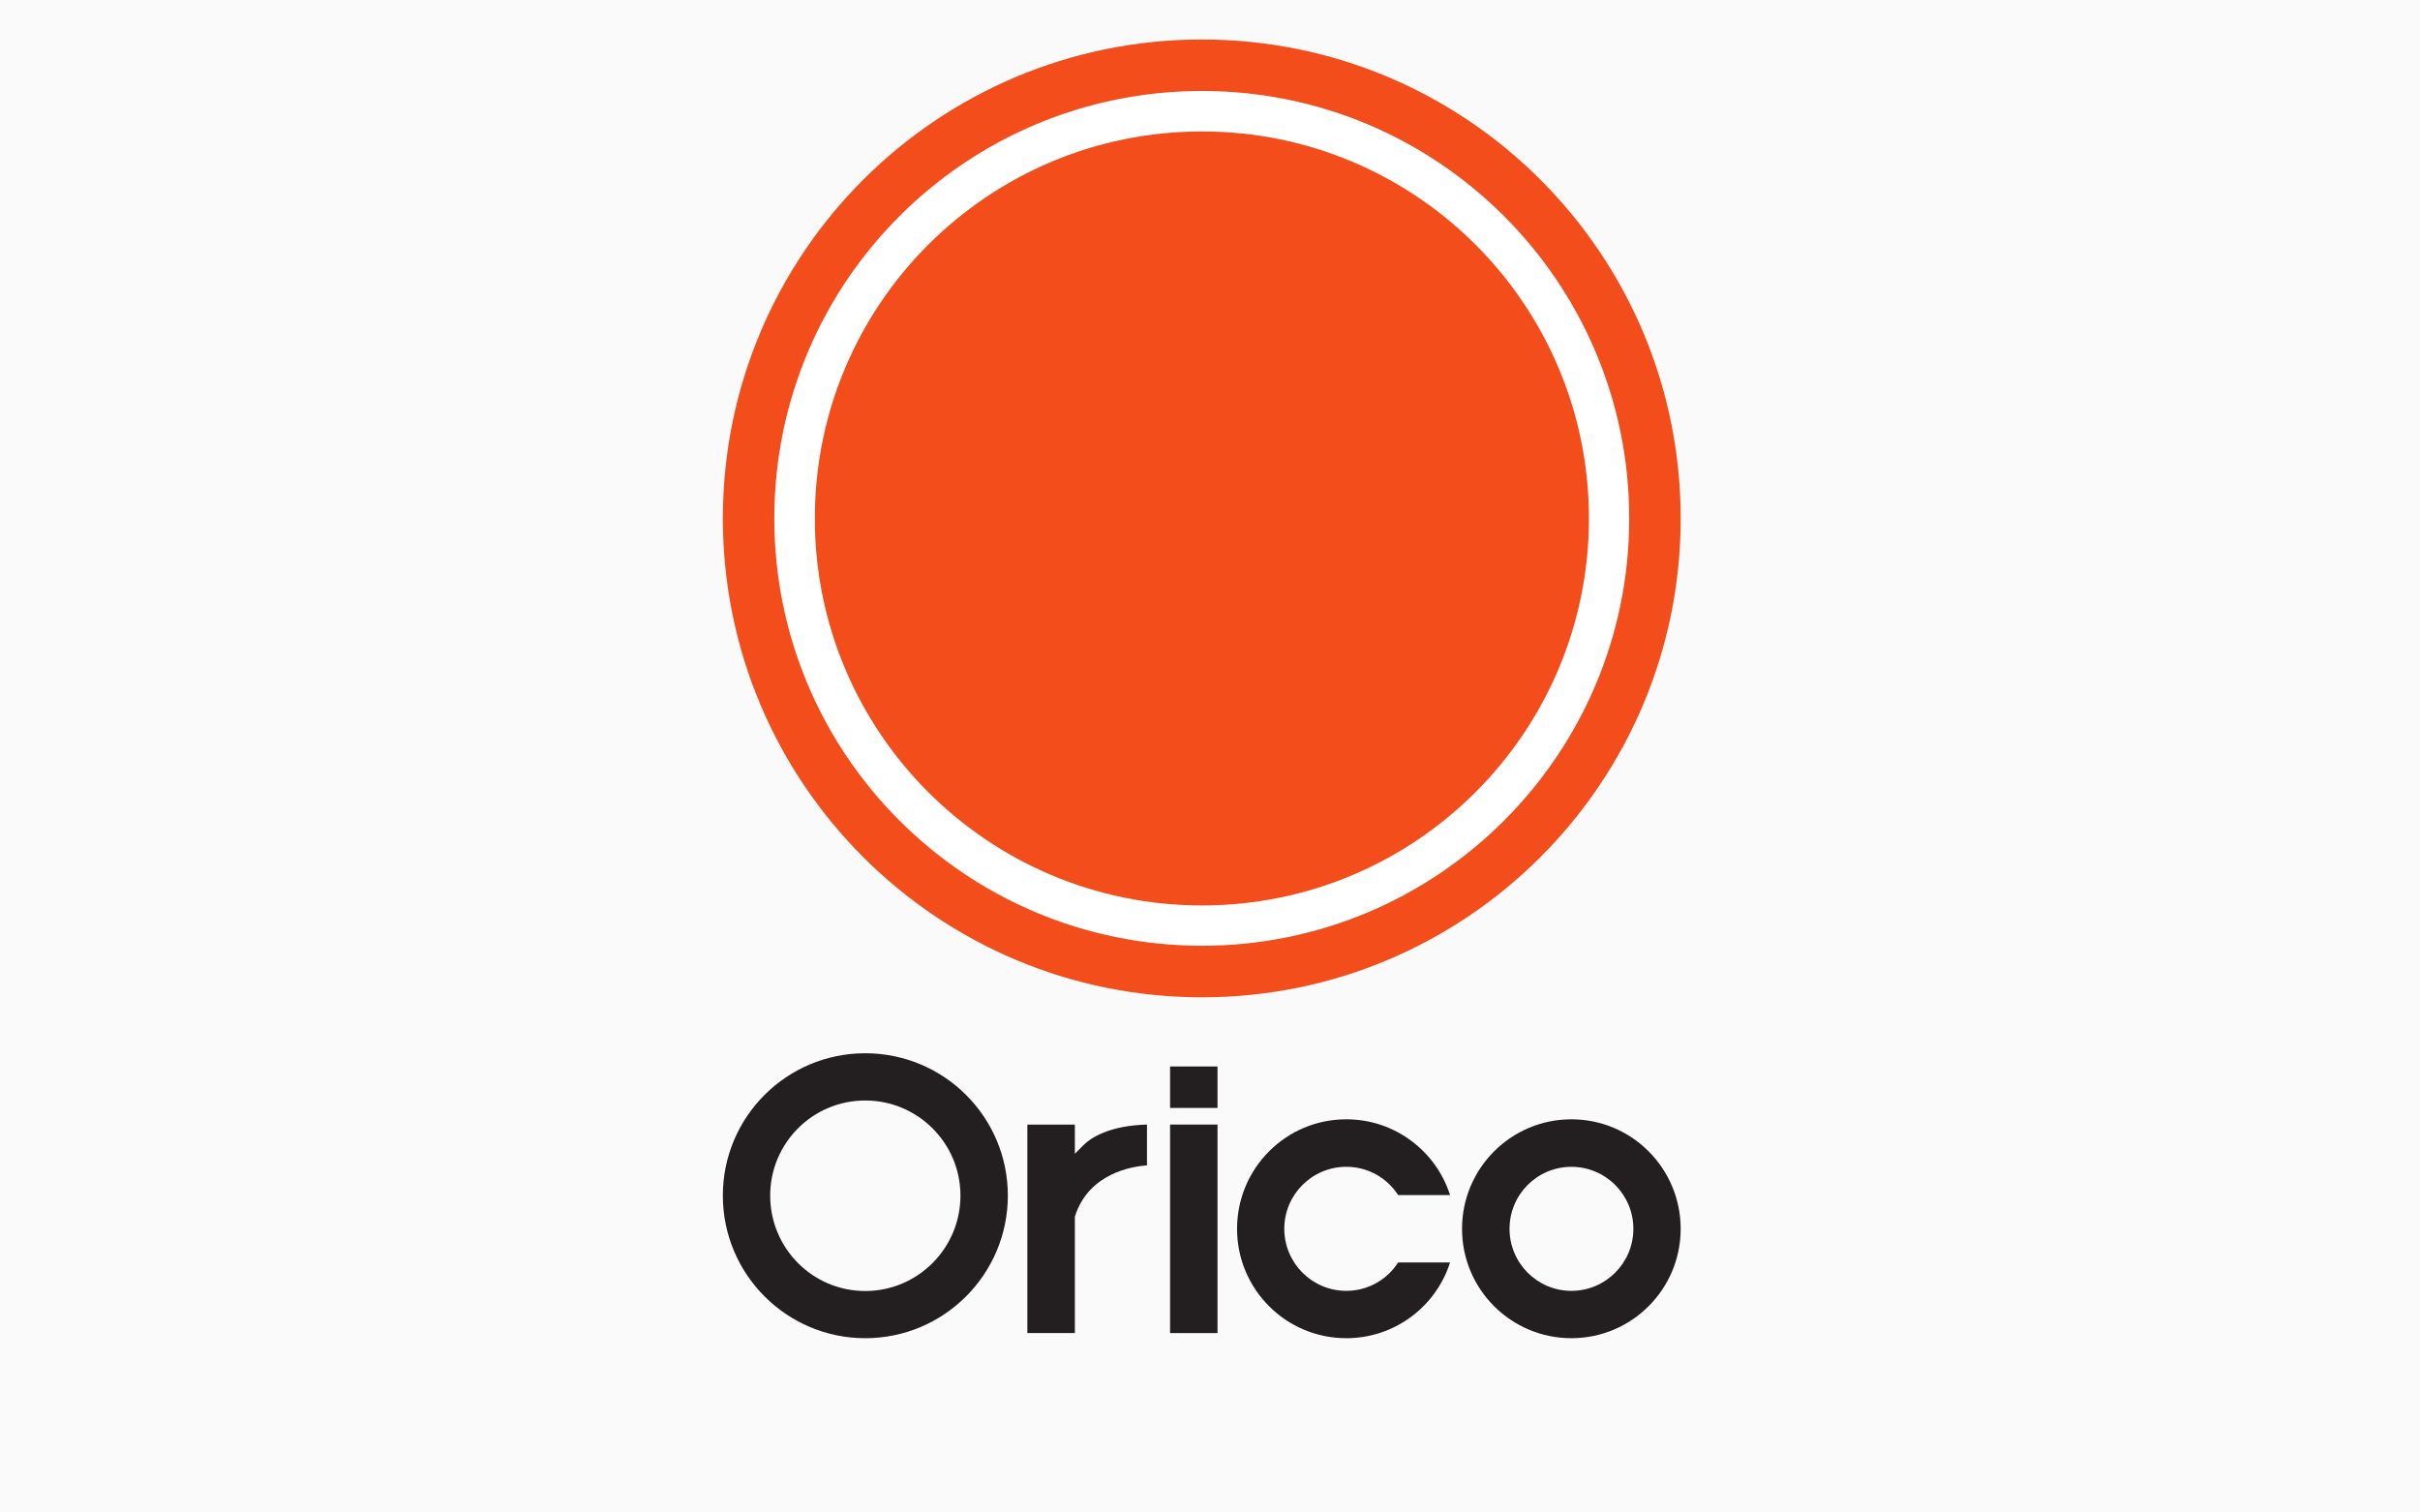
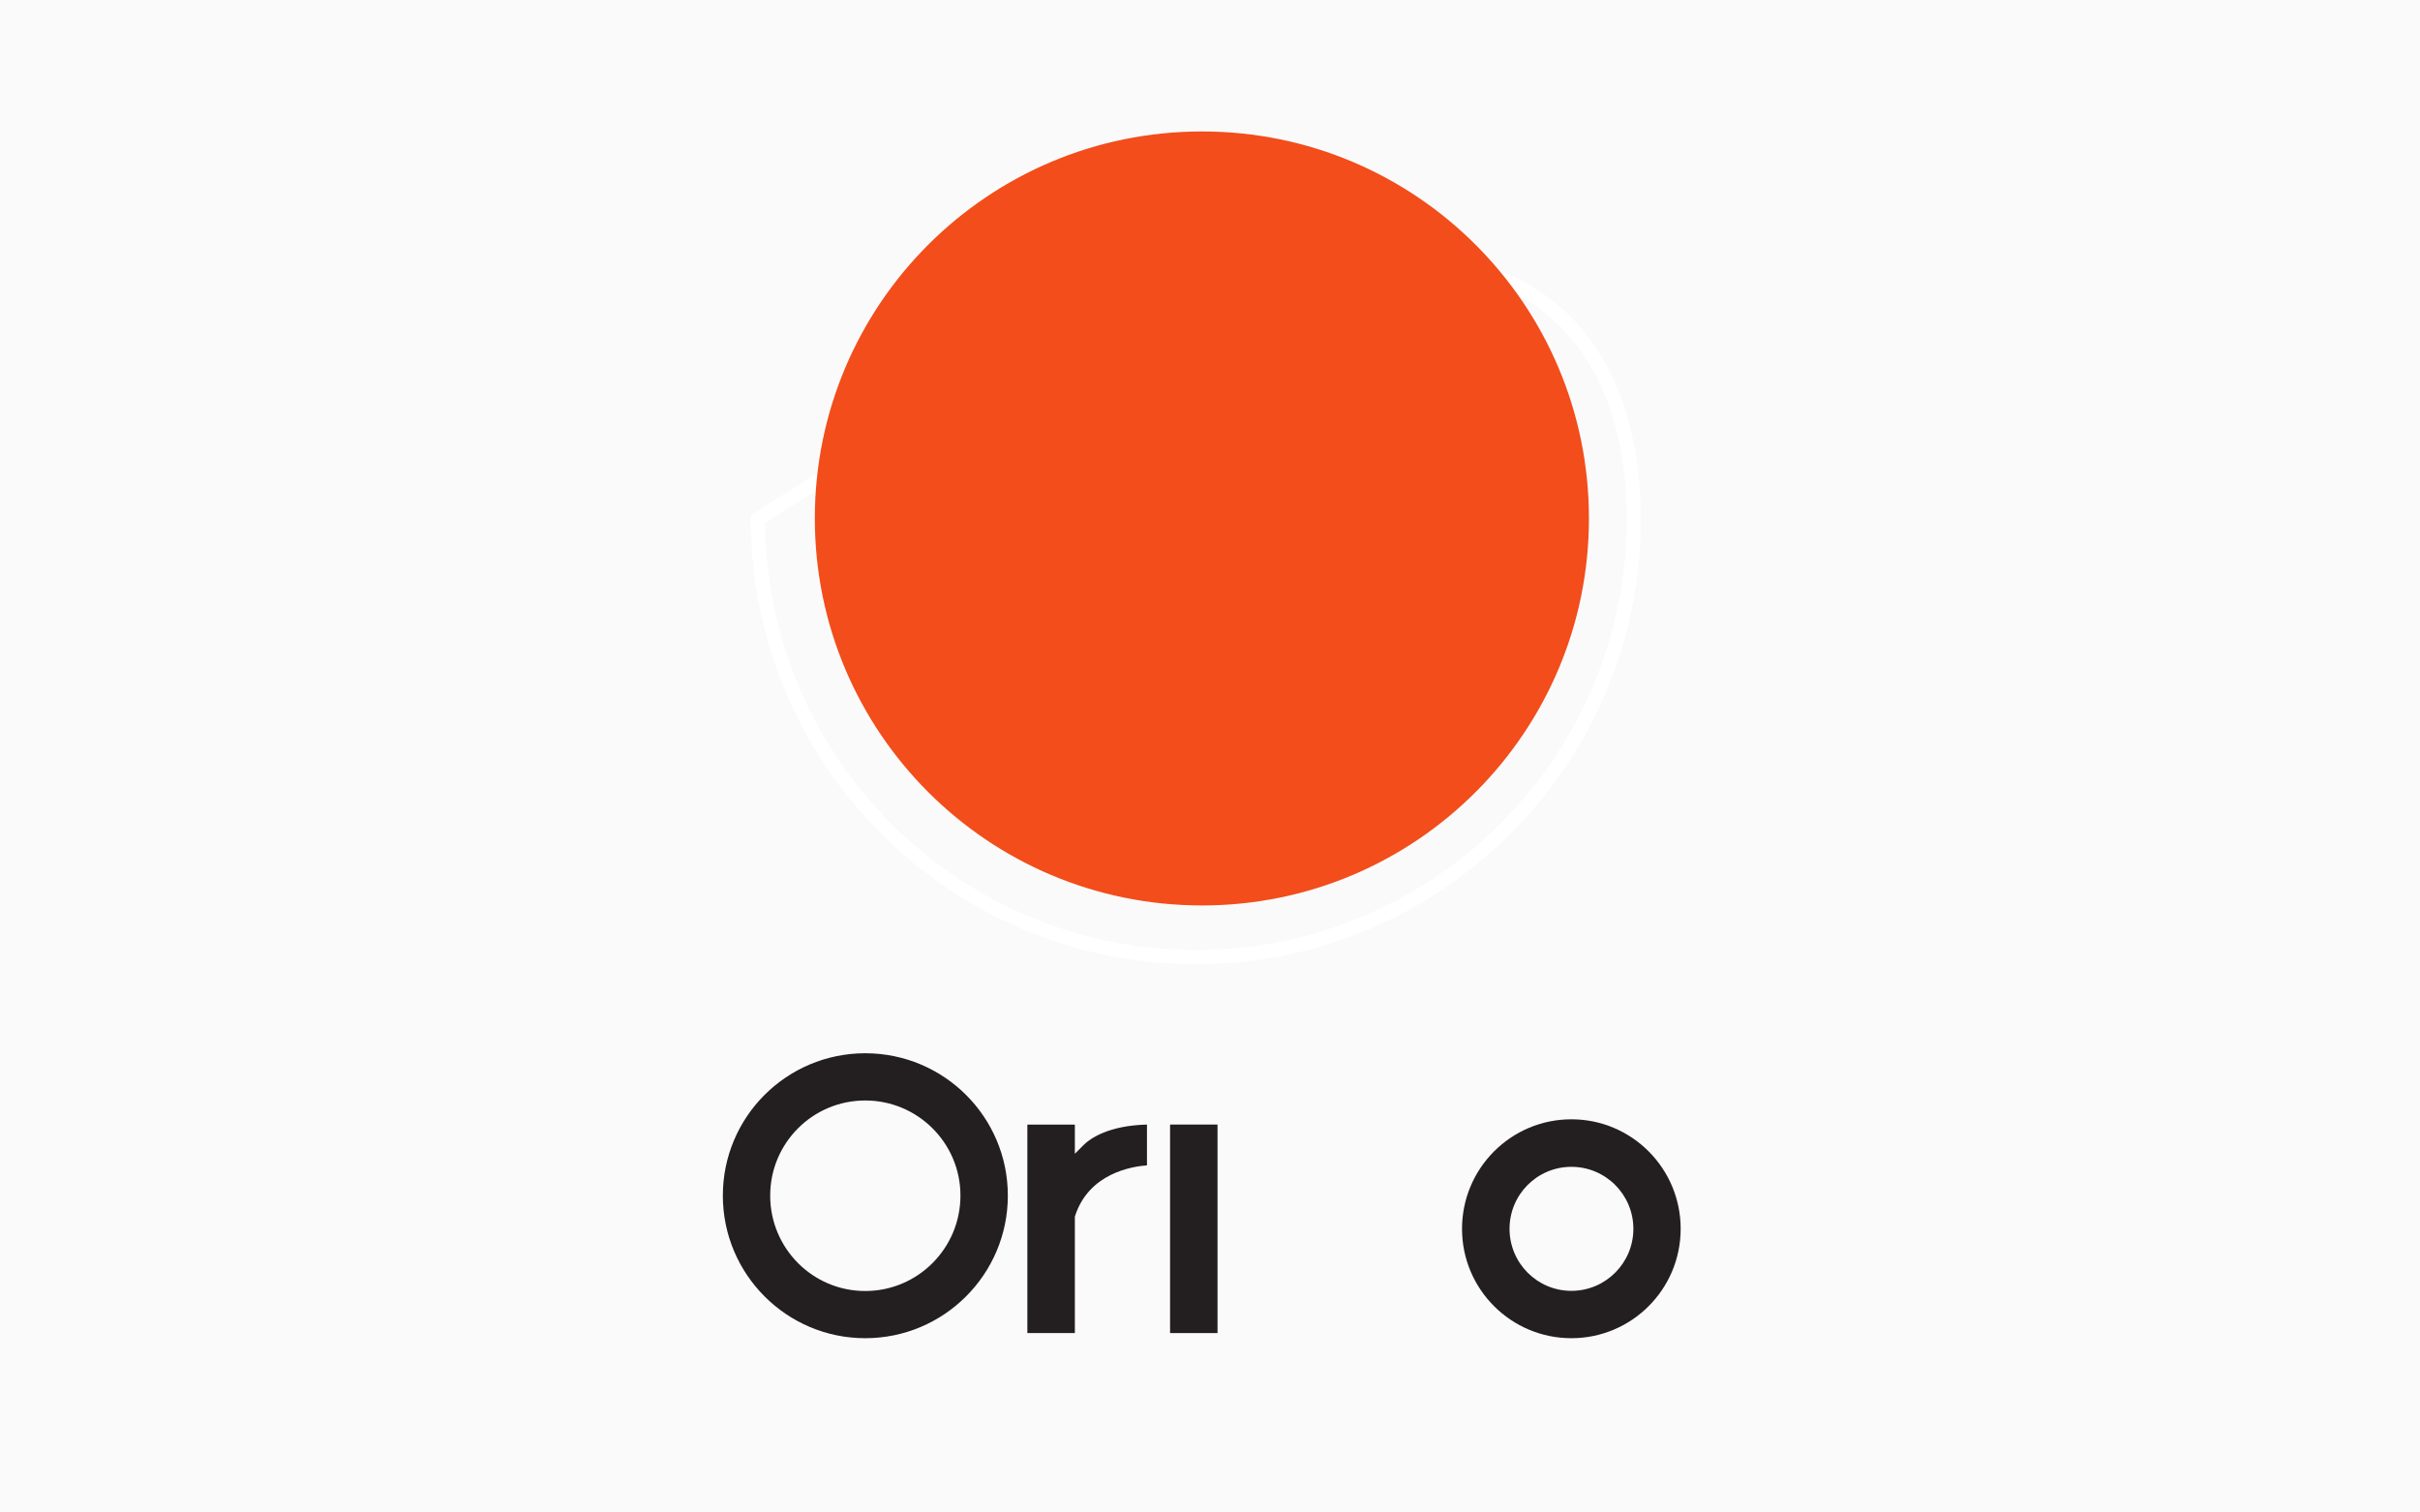
<svg xmlns="http://www.w3.org/2000/svg" width="480" height="300" viewBox="0 0 480 300" fill="none">
  <rect width="480" height="300" fill="#FAFAFA" />
  <defs id="defs2564" />
  <g transform="translate(-410,-223.855)" id="layer1">
    <g transform="matrix(5.154,0,0,-5.154,332.68,4173.813)" id="g2542">
      <g transform="translate(77.875,746.407)" id="g2426">
-         <path d="M 0,0 C 0,-9.301 -7.545,-16.852 -16.854,-16.852 C -26.154,-16.852 -33.703,-9.301 -33.703,0 C -33.703,9.312 -26.154,16.855 -16.854,16.855 C -7.545,16.855 0,9.312 0,0" id="path2428" style="fill:#ffffff;fill-opacity:1;fill-rule:nonzero;stroke:none" />
-       </g>
+         </g>
      <g transform="translate(77.875,746.407)" id="g2430">
-         <path d="M 0,0 C 0,-9.301 -7.545,-16.852 -16.854,-16.852 C -26.154,-16.852 -33.703,-9.301 -33.703,0 C -33.703,9.312 -26.154,16.855 -16.854,16.855 C -7.545,16.855 0,9.312 0,0 z" id="path2432" style="fill:none;stroke:#ffffff;stroke-width:0.546;stroke-linecap:butt;stroke-linejoin:miter;stroke-miterlimit:4;stroke-dasharray:none;stroke-opacity:1" />
+         <path d="M 0,0 C 0,-9.301 -7.545,-16.852 -16.854,-16.852 C -26.154,-16.852 -33.703,-9.301 -33.703,0 C -7.545,16.855 0,9.312 0,0 z" id="path2432" style="fill:none;stroke:#ffffff;stroke-width:0.546;stroke-linecap:butt;stroke-linejoin:miter;stroke-miterlimit:4;stroke-dasharray:none;stroke-opacity:1" />
      </g>
      <g transform="translate(61.26,728.006)" id="g2434">
-         <path d="M 0,0 C 10.172,0 18.422,8.25 18.422,18.429 C 18.422,28.611 10.172,36.861 0,36.861 C -10.186,36.861 -18.439,28.611 -18.439,18.429 C -18.439,8.25 -10.186,0 0,0 M -16.459,18.429 C -16.459,27.519 -9.098,34.88 0,34.88 C 9.076,34.88 16.441,27.519 16.441,18.429 C 16.441,9.344 9.076,1.984 0,1.984 C -9.098,1.984 -16.459,9.344 -16.459,18.429" id="path2436" style="fill:#f24d1b;fill-opacity:1;fill-rule:nonzero;stroke:none" />
-       </g>
+         </g>
      <g transform="translate(61.26,731.541)" id="g2438">
        <path d="M 0,0 C 8.225,0 14.891,6.67 14.891,14.894 C 14.891,23.122 8.225,29.787 0,29.787 C -8.234,29.787 -14.9,23.122 -14.9,14.894 C -14.9,6.67 -8.234,0 0,0" id="path2440" style="fill:#f24d1b;fill-opacity:1;fill-rule:nonzero;stroke:none" />
      </g>
      <g transform="translate(56.367,723.107)" id="g2442">
        <path d="M 0,0 L 0,-1.123 L 0.324,-0.797 C 0.605,-0.514 1.316,-0.037 2.775,0.002 L 2.775,-1.568 C 2.211,-1.611 0.541,-1.861 0.006,-3.523 L 0,-3.551 L 0,-8.023 L -1.828,-8.023 L -1.828,0" id="path2444" style="fill:#231f20;fill-opacity:1;fill-rule:nonzero;stroke:none" />
      </g>
      <path d="M 60.031,715.084 L 61.857,715.084 L 61.857,723.109 L 60.031,723.109 L 60.031,715.084 z" id="path2446" style="fill:#231f20;fill-opacity:1;fill-rule:nonzero;stroke:none" />
-       <path d="M 60.031,723.748 L 61.857,723.748 L 61.857,725.344 L 60.031,725.344 L 60.031,723.748 z" id="path2448" style="fill:#231f20;fill-opacity:1;fill-rule:nonzero;stroke:none" />
      <g transform="translate(75.476,716.709)" id="g2450">
        <path d="M 0,0 C -1.316,0 -2.381,1.07 -2.381,2.387 C -2.381,3.707 -1.316,4.773 0,4.773 C 1.314,4.773 2.385,3.707 2.385,2.387 C 2.385,1.07 1.314,0 0,0 M 0,6.602 C -2.324,6.602 -4.209,4.717 -4.209,2.387 C -4.209,0.061 -2.324,-1.822 0,-1.822 C 2.32,-1.822 4.205,0.061 4.205,2.387 C 4.205,4.717 2.32,6.602 0,6.602" id="path2452" style="fill:#231f20;fill-opacity:1;fill-rule:nonzero;stroke:none" />
      </g>
      <g transform="translate(48.3,716.703)" id="g2454">
        <path d="M 0,0 C -2.025,0 -3.658,1.646 -3.658,3.672 C -3.658,5.693 -2.025,7.332 0,7.332 C 2.023,7.332 3.664,5.693 3.664,3.672 C 3.664,1.646 2.023,0 0,0 M 0,9.15 C -3.027,9.15 -5.48,6.699 -5.48,3.672 C -5.48,0.645 -3.027,-1.816 0,-1.816 C 3.029,-1.816 5.488,0.645 5.488,3.672 C 5.488,6.699 3.029,9.15 0,9.15" id="path2456" style="fill:#231f20;fill-opacity:1;fill-rule:nonzero;stroke:none" />
      </g>
      <g transform="translate(68.808,717.801)" id="g2458">
-         <path d="M 0,0 C -0.42,-0.654 -1.154,-1.092 -1.996,-1.092 C -3.311,-1.092 -4.381,-0.021 -4.381,1.295 C -4.381,2.615 -3.311,3.682 -1.996,3.682 C -1.154,3.682 -0.42,3.248 0,2.594 L 1.998,2.594 C 1.459,4.283 -0.123,5.51 -1.996,5.51 C -4.316,5.51 -6.199,3.625 -6.199,1.295 C -6.199,-1.031 -4.316,-2.914 -1.996,-2.914 C -0.123,-2.914 1.459,-1.689 1.998,0" id="path2460" style="fill:#231f20;fill-opacity:1;fill-rule:nonzero;stroke:none" />
-       </g>
+         </g>
    </g>
  </g>
</svg>